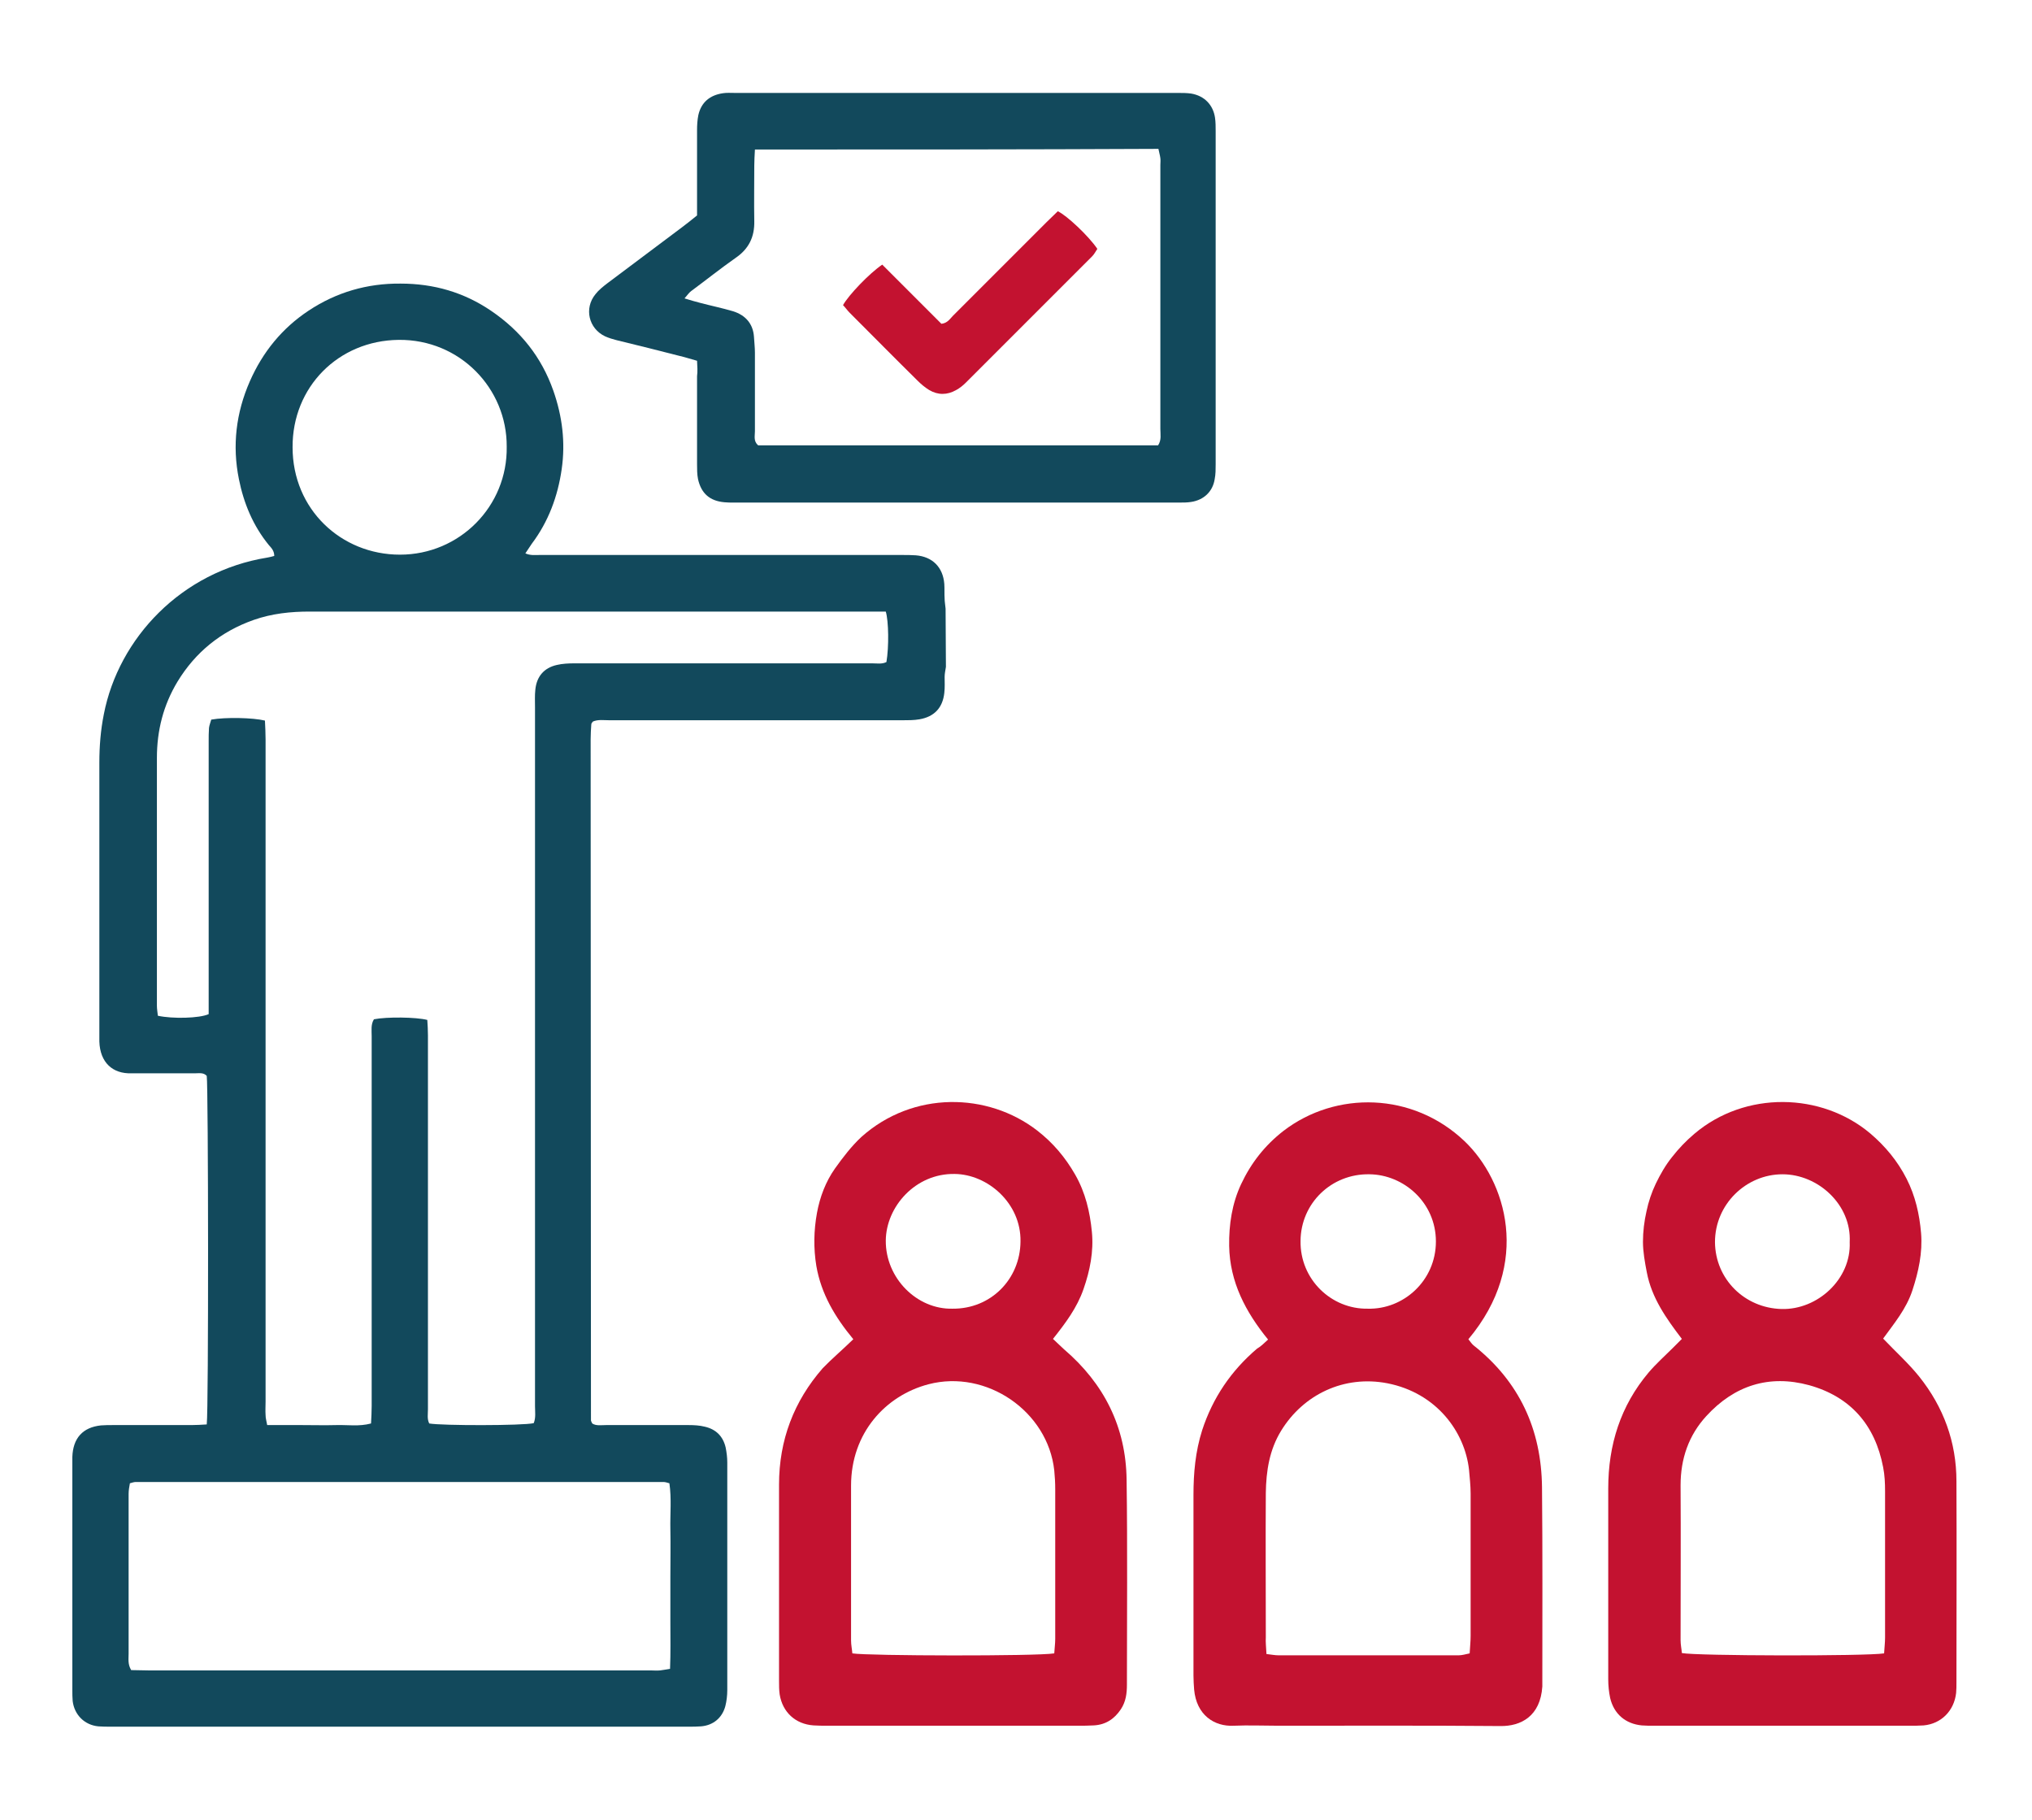
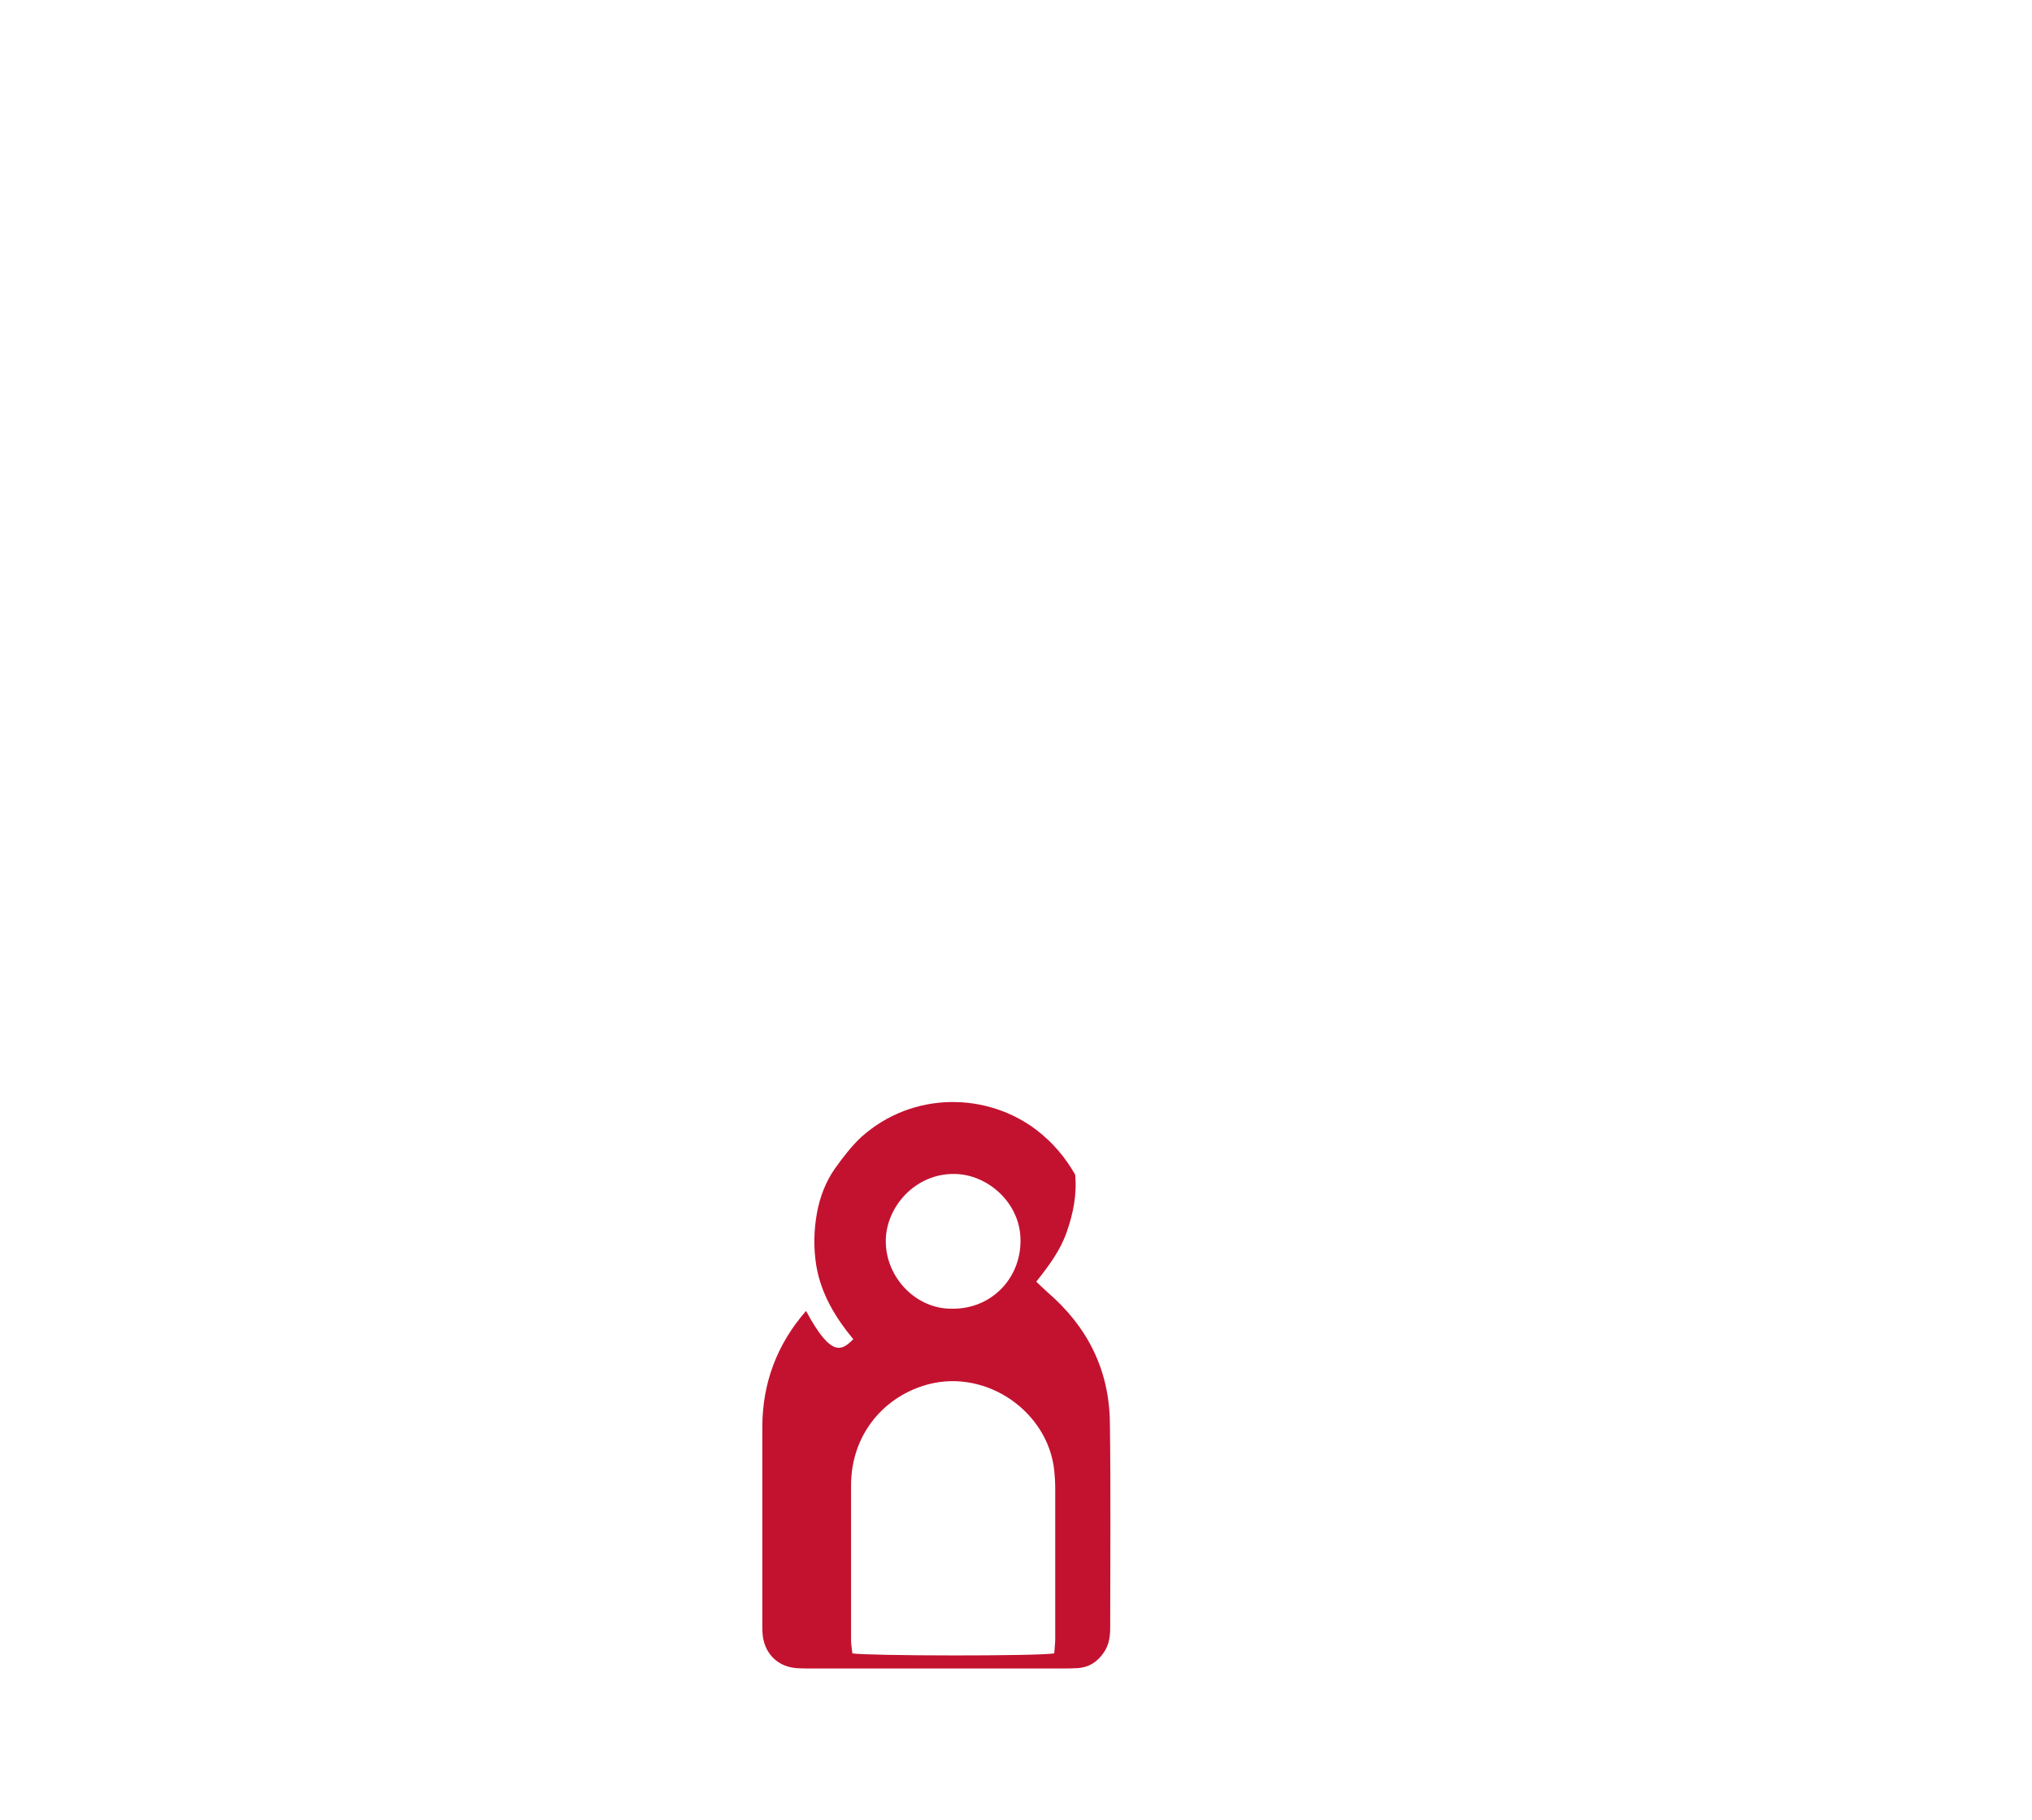
<svg xmlns="http://www.w3.org/2000/svg" version="1.1" id="Capa_1" x="0px" y="0px" viewBox="0 0 632 566.1" style="enable-background:new 0 0 632 566.1;" xml:space="preserve">
  <style type="text/css">
	.st0{fill:#12495C;}
	.st1{fill:#C31230;}
</style>
-   <path class="st0" d="M216.8,112.2c-1.9-0.5-3.6-1.1-5.4-1.5c-6.5-1.7-13.1-3.3-19.6-4.9c-1.2-0.3-2.5-0.7-3.6-1.2  c-5.1-2.4-6.6-8.7-3-13.1c1-1.3,2.4-2.4,3.7-3.4c7.7-5.8,15.5-11.6,23.2-17.4c1.6-1.2,3.1-2.4,4.7-3.7c0-2.4,0-4.6,0-6.8  c0-6.6,0-13.2,0-19.8c0-1.5,0.1-3.1,0.4-4.6c0.9-4,3.6-6.2,7.6-6.8c1.2-0.2,2.5-0.1,3.8-0.1c45.9,0,91.8,0,137.7,0  c1.4,0,2.8,0,4.2,0.2c4.1,0.7,6.8,3.5,7.4,7.5c0.2,1.4,0.2,2.8,0.2,4.2c0,34.5,0,69,0,103.6c0,1.5,0,3.1-0.3,4.6  c-0.6,3.9-3.4,6.5-7.3,7.1c-1.2,0.2-2.5,0.2-3.8,0.2c-46.2,0-92.3,0-138.5,0c-1,0-2,0-2.9-0.1c-4.5-0.4-7.2-2.7-8.2-7.2  c-0.3-1.5-0.3-3.1-0.3-4.6c0-9.1,0-18.2,0-27.4C217,115.5,216.9,114,216.8,112.2z M234.8,46.5c-0.1,1.9-0.2,3.5-0.2,5  c0,5.8-0.1,11.5,0,17.3c0.1,4.9-1.7,8.6-5.8,11.4c-4.7,3.3-9.2,6.9-13.8,10.3c-0.7,0.5-1.2,1.3-2.1,2.3c1.9,0.6,3.4,1,4.9,1.4  c3.4,0.9,6.8,1.6,10.2,2.6c3.8,1.2,6.2,3.8,6.5,7.9c0.1,1.7,0.3,3.4,0.3,5c0,8.1,0,16.3,0,24.4c0,1.5-0.5,3.1,1,4.4  c41.4,0,82.9,0,124.4,0c1.1-1.7,0.7-3.4,0.7-5.1c0-27.4,0-54.7,0-82.1c0-0.7,0.1-1.4,0-2.1c-0.1-0.9-0.4-1.8-0.6-2.9  C318.5,46.5,277,46.5,234.8,46.5z" />
-   <path class="st1" d="M265.4,416.5c-5.7-6.9-10-14.1-11.5-22.8c-0.9-5.5-0.8-11,0.2-16.5c0.9-4.9,2.7-9.7,5.6-13.8  c2.5-3.5,5.1-6.9,8.2-9.8c16.1-14.4,39.3-13.9,54.7-2c4.9,3.8,8.7,8.3,11.8,13.7c3.2,5.6,4.6,11.6,5.2,17.8  c0.6,6.1-0.6,12.1-2.6,17.8c-2,5.8-5.6,10.6-9.5,15.5c1.4,1.3,2.4,2.3,3.4,3.2c12.5,10.7,19.3,24.2,19.5,40.6  c0.3,21.2,0.1,42.4,0.1,63.7c0,2.7-0.3,5.3-1.9,7.7c-2,3-4.7,4.8-8.4,5c-1.6,0.1-3.2,0.1-4.8,0.1c-26,0-52.1,0-78.1,0  c-1.4,0-2.9,0-4.3-0.1c-5.6-0.4-9.6-4.1-10.5-9.6c-0.2-1.4-0.2-2.8-0.2-4.3c0-20.3,0-40.7,0-61c0-13.8,4.6-25.9,13.6-36.2  C258.7,422.6,261.9,419.9,265.4,416.5z M327.9,514.2c0.1-1.7,0.3-3.1,0.3-4.5c0-15.5,0-31,0-46.5c0-2-0.1-3.9-0.3-5.9  c-2-18.4-21.1-31.5-39.1-26.8c-13.4,3.5-24.1,15.2-24.1,31.5c0,16.1,0,32.1,0,48.2c0,1.4,0.3,2.7,0.4,4  C270,515,322.5,515.1,327.9,514.2z M296.3,407c11.8,0.1,21-9.1,21.1-20.9c0.2-11.9-10.2-20.9-20.5-21c-12.2-0.2-21.3,10.2-21.4,20.7  C275.4,397.5,285.2,407.3,296.3,407z" />
-   <path class="st1" d="M585.7,416.3c4.1,4.3,8,7.8,11.2,11.8c7.6,9.5,11.6,20.4,11.6,32.6c0.1,20.9,0,41.7,0,62.6c0,1.1,0,2.1-0.1,3.2  c-0.6,5.5-4.6,9.6-10.1,10.1c-1.4,0.1-2.9,0.1-4.3,0.1c-26.6,0-53.2,0-79.7,0c-1.2,0-2.5,0-3.7-0.1c-5-0.5-8.6-3.5-9.8-8.5  c-0.4-1.9-0.6-3.9-0.6-5.8c0-19.8,0-39.6,0-59.4c0-13.5,3.8-25.7,12.6-36.1c2.3-2.7,5-5.1,7.5-7.6c0.9-0.9,1.7-1.7,2.8-2.8  c-4.9-6.4-9.4-12.8-10.9-20.7c-0.6-3.1-1.2-6.4-1.2-9.5c0-3.2,0.4-6.4,1.1-9.5c0.6-2.9,1.6-5.9,2.9-8.6c1.4-2.9,3-5.7,5-8.2  c2.1-2.7,4.4-5.1,7-7.3c15.8-13.4,39.5-12.9,54.7-0.1c4.7,4,8.5,8.6,11.3,14.1c2.7,5.3,4,11,4.5,16.9c0.5,6.1-0.8,12-2.7,17.8  C592.9,407.1,589.1,411.6,585.7,416.3z M586,514.2c0.1-1.8,0.3-3.4,0.3-4.9c0-15.2,0-30.3,0-45.5c0-2.5-0.1-5-0.6-7.5  c-2.5-13.1-10.1-21.9-23-25.5c-12.5-3.4-23.3,0.1-32,9.6c-5.5,6-8,13.3-8,21.5c0.1,16.1,0,32.1,0,48.2c0,1.4,0.3,2.7,0.4,4  C527.7,515,580.2,515.1,586,514.2z M575.3,386.3c0.6-11.6-9.8-21.1-20.9-21.1c-11.3,0-21,9.3-21,21.1c0.1,11.5,9.2,20.5,20.7,20.8  C565.3,407.4,575.8,397.8,575.3,386.3z" />
-   <path class="st1" d="M394.4,416.6c-7-8.6-11.9-17.9-12.1-29.1c-0.1-6.7,0.9-13.2,3.7-19.2c3.1-6.6,7.4-12.1,13.2-16.6  c16.3-12.5,40.2-12.1,56.3,3.2c12.9,12.3,21,38,1.2,61.6c0.5,0.6,1,1.4,1.6,1.9c14.3,11.3,21.1,26.2,21.3,44.1  c0.2,20.1,0.1,40.3,0.1,60.4c0,0.5,0,1.1,0,1.6c-0.6,9.2-6.6,12.4-13.1,12.3c-23-0.2-46-0.1-69-0.1c-4.6,0-9.3-0.2-13.9,0  c-6,0.3-11.6-3.3-12.3-11.3c-0.1-1.4-0.2-2.8-0.2-4.3c0-18.7,0-37.4,0-56.2c0-6.8,0.6-13.5,2.7-20.1c3.3-10.1,9-18.5,17.1-25.4  C392.1,418.8,393.1,417.8,394.4,416.6z M393.9,514.4c1.7,0.2,2.7,0.4,3.7,0.4c18.7,0,37.4,0,56.1,0c1,0,2-0.3,3.4-0.6  c0.1-2,0.3-3.7,0.3-5.4c0-14.8,0-29.6,0-44.3c0-2.5-0.3-5-0.5-7.4c-1.3-11.8-10.1-23.9-25.4-26.9c-13.5-2.6-26.1,3.5-33,14.7  c-3.7,6-4.7,12.6-4.8,19.4c-0.1,15,0,29.9,0,44.9C393.6,510.7,393.8,512.3,393.9,514.4z M425.4,407c11.1,0.3,21.2-8.7,21.2-20.9  c0-12.1-10-20.8-20.7-20.9c-11.8-0.2-21.3,9-21.4,20.7C404.3,397.9,414.1,407.2,425.4,407z" />
-   <path class="st1" d="M274.4,82.3c6.3,6.3,12.4,12.4,18.4,18.4c1.9-0.2,2.7-1.6,3.6-2.5c9.7-9.7,19.4-19.4,29.1-29.1  c1.2-1.2,2.4-2.3,3.5-3.4c2.8,1.3,9.6,7.7,12.3,11.7c-0.5,0.7-0.9,1.6-1.6,2.3c-13.1,13.1-26.2,26.2-39.3,39.3  c-0.9,0.9-1.9,1.7-3,2.3c-2.8,1.6-5.7,1.6-8.4,0c-1.3-0.8-2.5-1.8-3.6-2.9c-7.1-7-14.1-14.1-21.1-21.1c-0.8-0.8-1.4-1.7-2.1-2.4  C263.9,91.8,270.4,85,274.4,82.3z" />
-   <path class="st0" d="M294.1,189.3c-0.1-1.2-0.3-2.2-0.3-3.1c-0.1-1.5,0-3.1-0.1-4.6c-0.4-5.2-3.7-8.5-8.9-8.9  c-1.4-0.1-2.8-0.1-4.2-0.1c-25.3,0-50.5,0-75.8,0c-12.4,0-24.7,0-37.1,0c-1.3,0-2.7,0.2-4.3-0.5c0.8-1.2,1.4-2.1,2-3  c5.2-6.9,8.1-14.8,9.3-23.2c1.2-8.3,0.2-16.4-2.6-24.4c-3.7-10.5-10.2-18.6-19.3-24.8c-8.5-5.8-17.9-8.5-28.2-8.5  c-10.4-0.1-20,2.7-28.6,8.4c-8.3,5.5-14.3,12.9-18.3,22c-4.3,9.8-5.5,20-3.4,30.4c1.5,7.5,4.4,14.5,9.3,20.5  c0.8,0.9,1.7,1.8,1.7,3.4c-0.8,0.2-1.4,0.4-2.1,0.5c-26.8,4.3-46.3,25.1-50.9,48.7c-1,5-1.4,10-1.4,15.1c0,28.1,0,56.2,0,84.2  c0,0.8,0,1.7,0,2.5c0.2,6.6,4.2,10.1,10,9.9c1.1,0,2.2,0,3.4,0c5.5,0,10.9,0,16.4,0c1.2,0,2.6-0.3,3.6,0.8  c0.5,3.3,0.6,103.7,0,108.4c-1.7,0.1-3.2,0.2-4.7,0.2c-8.1,0-16.3,0-24.4,0c-1.3,0-2.5,0-3.8,0.1c-5.7,0.6-8.7,4-8.9,9.8  c0,0.6,0,1.1,0,1.7c0,23.6,0,47.2,0,70.8c0,1.1,0,2.3,0.1,3.4c0.5,4.3,3.7,7.5,8,7.9c1.3,0.1,2.5,0.1,3.8,0.1  c59.9,0,119.9,0,179.8,0c1.3,0,2.5,0,3.8-0.1c3.8-0.3,6.6-2.6,7.6-6.3c0.4-1.6,0.6-3.3,0.6-5c0-23.6,0-47.2,0-70.8  c0-1.5-0.2-3.1-0.5-4.6c-0.8-3.5-3-5.7-6.5-6.5c-1.6-0.4-3.3-0.5-5-0.5c-8.6,0-17.1,0-25.7,0c-1.5,0-3.1,0.3-4.3-0.5  c-0.2-0.5-0.4-0.7-0.4-1c0-70.6-0.1-141.2-0.1-211.8c0-1.5,0.1-3.1,0.2-4.6c0-0.1,0.1-0.3,0.1-0.4c0.1-0.1,0.2-0.2,0.4-0.5  c1.6-0.7,3.4-0.4,5.2-0.4c30.3,0,60.6,0,91,0c1.8,0,3.7,0,5.4-0.3c4.6-0.8,7.2-3.6,7.7-8.2c0.2-1.7,0.1-3.4,0.1-5  c0-0.9,0.2-1.9,0.4-3.1 M124,105.7c19-0.2,33.7,15.1,33.6,33.2c0.3,18.5-14.6,33.6-33.2,33.6c-18.3,0-33.4-14.1-33.4-33.4  C90.9,120.4,105.2,105.9,124,105.7z M206.4,460.9c0.5,0,1.1,0.2,1.8,0.4c0.7,4.8,0.2,9.5,0.3,14.3c0.1,4.9,0,9.8,0,14.7  c0,4.8,0,9.5,0,14.3c0,4.7,0.1,9.5-0.1,14.4c-1.2,0.2-2.2,0.4-3.1,0.5c-1,0.1-2,0-2.9,0c-52.1,0-104.2,0-156.2,0  c-1.8,0-3.6-0.1-5.4-0.1c-1.1-1.8-0.8-3.5-0.8-5.1c0-13.8,0-27.5,0-41.3c0-2.8,0-5.6,0-8.4c0-1.1,0.2-2.2,0.4-3.3  c0.7-0.2,1.3-0.4,1.8-0.4C96.9,460.9,151.7,460.9,206.4,460.9z M275.7,205.9c-1.4,0.7-2.9,0.4-4.4,0.4c-14.5,0-28.9,0-43.4,0  c-16.4,0-32.8,0-49.3,0c-1.8,0-3.7,0.1-5.4,0.5c-4,0.9-6.3,3.6-6.7,7.7c-0.2,1.8-0.1,3.6-0.1,5.5c0,72.4,0,144.9,0,217.3  c0,1.8,0.3,3.6-0.4,5.3c-3.4,0.8-28.6,0.8-32.5,0.1c-0.7-1.4-0.4-2.9-0.4-4.4c0-14.5,0-28.9,0-43.4c0-24.3,0-48.6,0-72.9  c0-1.6-0.1-3.3-0.2-4.8c-3.5-0.9-12.6-1-16.6-0.2c-1,1.6-0.7,3.5-0.7,5.3c0,14.2,0,28.4,0,42.5c0,24.1,0,48.3,0,72.4  c0,1.8-0.1,3.6-0.2,5.5c-3.7,1-7.3,0.4-10.7,0.5c-3.6,0.1-7.3,0-10.9,0c-3.5,0-7,0-10.7,0c-0.2-1.2-0.5-2.1-0.5-3.1  c-0.1-1.4,0-2.8,0-4.2c0-68.6,0-137.3,0-205.9c0-1.9-0.1-3.9-0.2-5.9c-3.7-0.9-12.2-1.1-16.7-0.3c-0.2,0.8-0.6,1.7-0.7,2.6  c-0.1,1.4-0.1,2.8-0.1,4.2c0,26.7,0,53.3,0,80c0,1.7,0,3.3,0,4.8c-2.9,1.3-11.2,1.5-15.8,0.5c-0.1-1-0.3-2.1-0.3-3.1  c0-25.7,0-51.4,0-77.1c0-8.5,2-16.4,6.4-23.7c5.6-9.2,13.5-15.6,23.7-19.2c5.7-2,11.5-2.6,17.4-2.6c58.4,0,116.8,0,175.2,0  c1.4,0,2.8,0,4,0C276.4,193.2,276.5,201.2,275.7,205.9z" />
+   <path class="st1" d="M265.4,416.5c-5.7-6.9-10-14.1-11.5-22.8c-0.9-5.5-0.8-11,0.2-16.5c0.9-4.9,2.7-9.7,5.6-13.8  c2.5-3.5,5.1-6.9,8.2-9.8c16.1-14.4,39.3-13.9,54.7-2c4.9,3.8,8.7,8.3,11.8,13.7c0.6,6.1-0.6,12.1-2.6,17.8c-2,5.8-5.6,10.6-9.5,15.5c1.4,1.3,2.4,2.3,3.4,3.2c12.5,10.7,19.3,24.2,19.5,40.6  c0.3,21.2,0.1,42.4,0.1,63.7c0,2.7-0.3,5.3-1.9,7.7c-2,3-4.7,4.8-8.4,5c-1.6,0.1-3.2,0.1-4.8,0.1c-26,0-52.1,0-78.1,0  c-1.4,0-2.9,0-4.3-0.1c-5.6-0.4-9.6-4.1-10.5-9.6c-0.2-1.4-0.2-2.8-0.2-4.3c0-20.3,0-40.7,0-61c0-13.8,4.6-25.9,13.6-36.2  C258.7,422.6,261.9,419.9,265.4,416.5z M327.9,514.2c0.1-1.7,0.3-3.1,0.3-4.5c0-15.5,0-31,0-46.5c0-2-0.1-3.9-0.3-5.9  c-2-18.4-21.1-31.5-39.1-26.8c-13.4,3.5-24.1,15.2-24.1,31.5c0,16.1,0,32.1,0,48.2c0,1.4,0.3,2.7,0.4,4  C270,515,322.5,515.1,327.9,514.2z M296.3,407c11.8,0.1,21-9.1,21.1-20.9c0.2-11.9-10.2-20.9-20.5-21c-12.2-0.2-21.3,10.2-21.4,20.7  C275.4,397.5,285.2,407.3,296.3,407z" />
</svg>